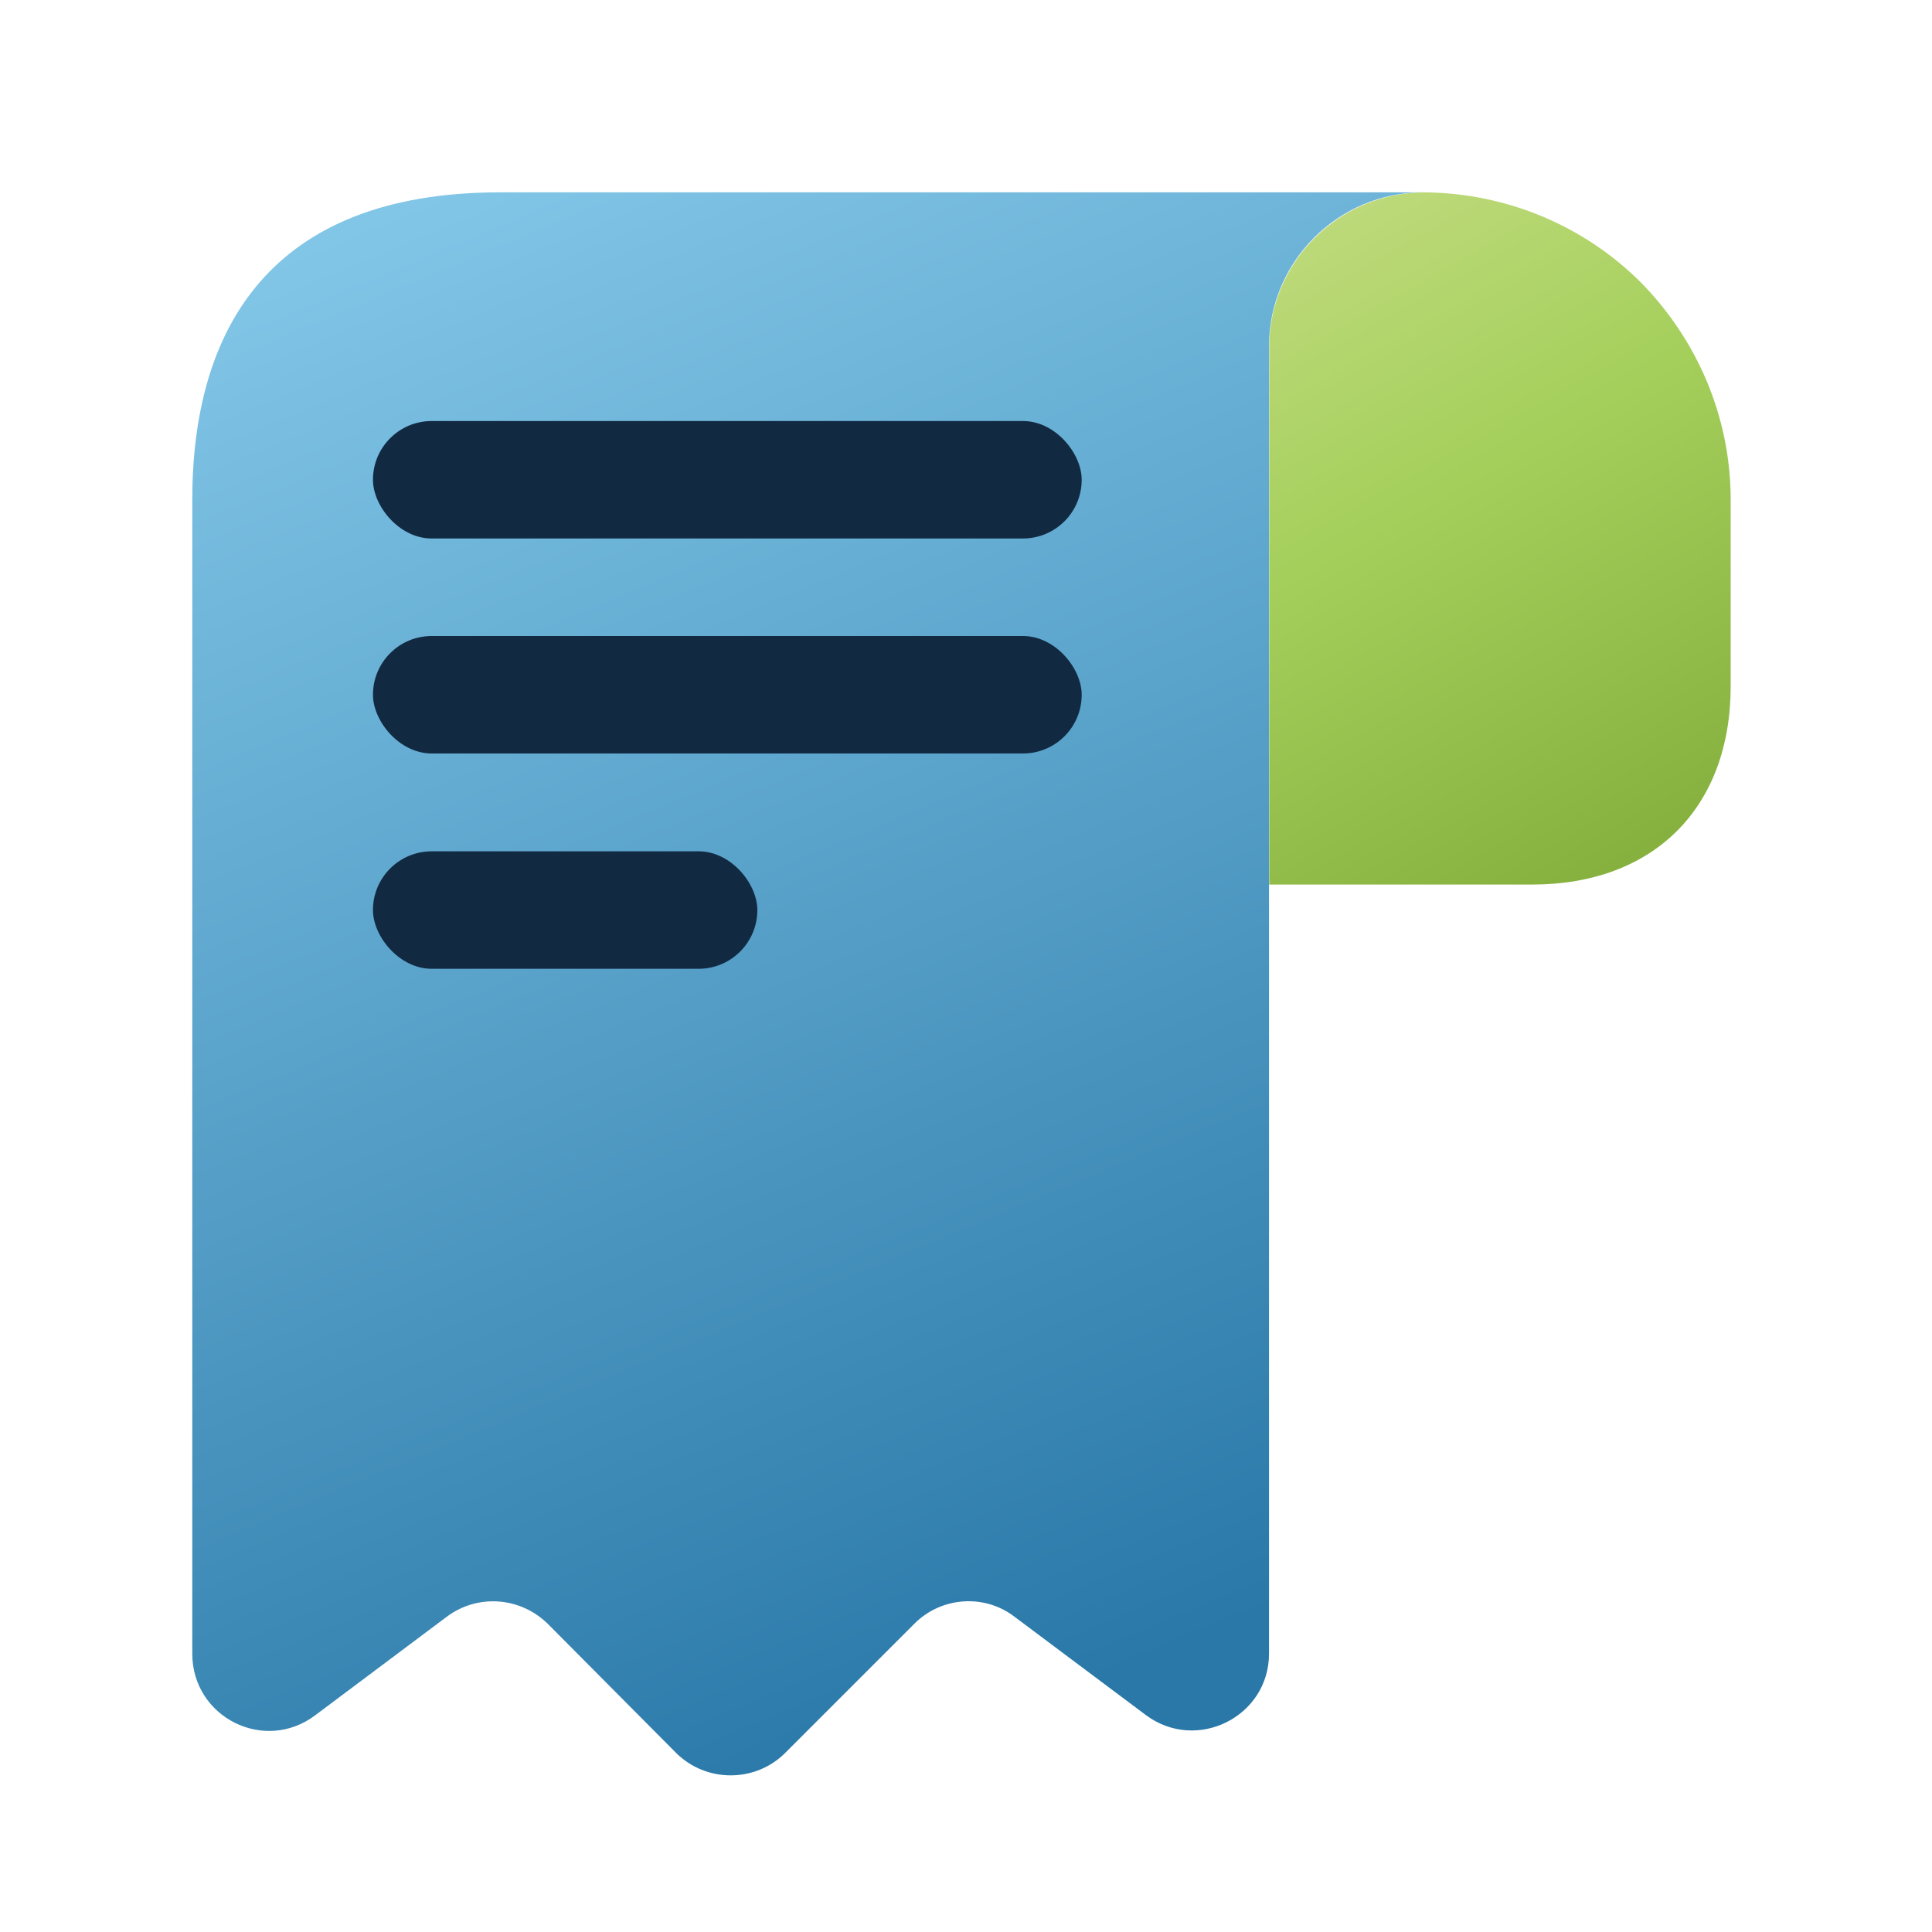
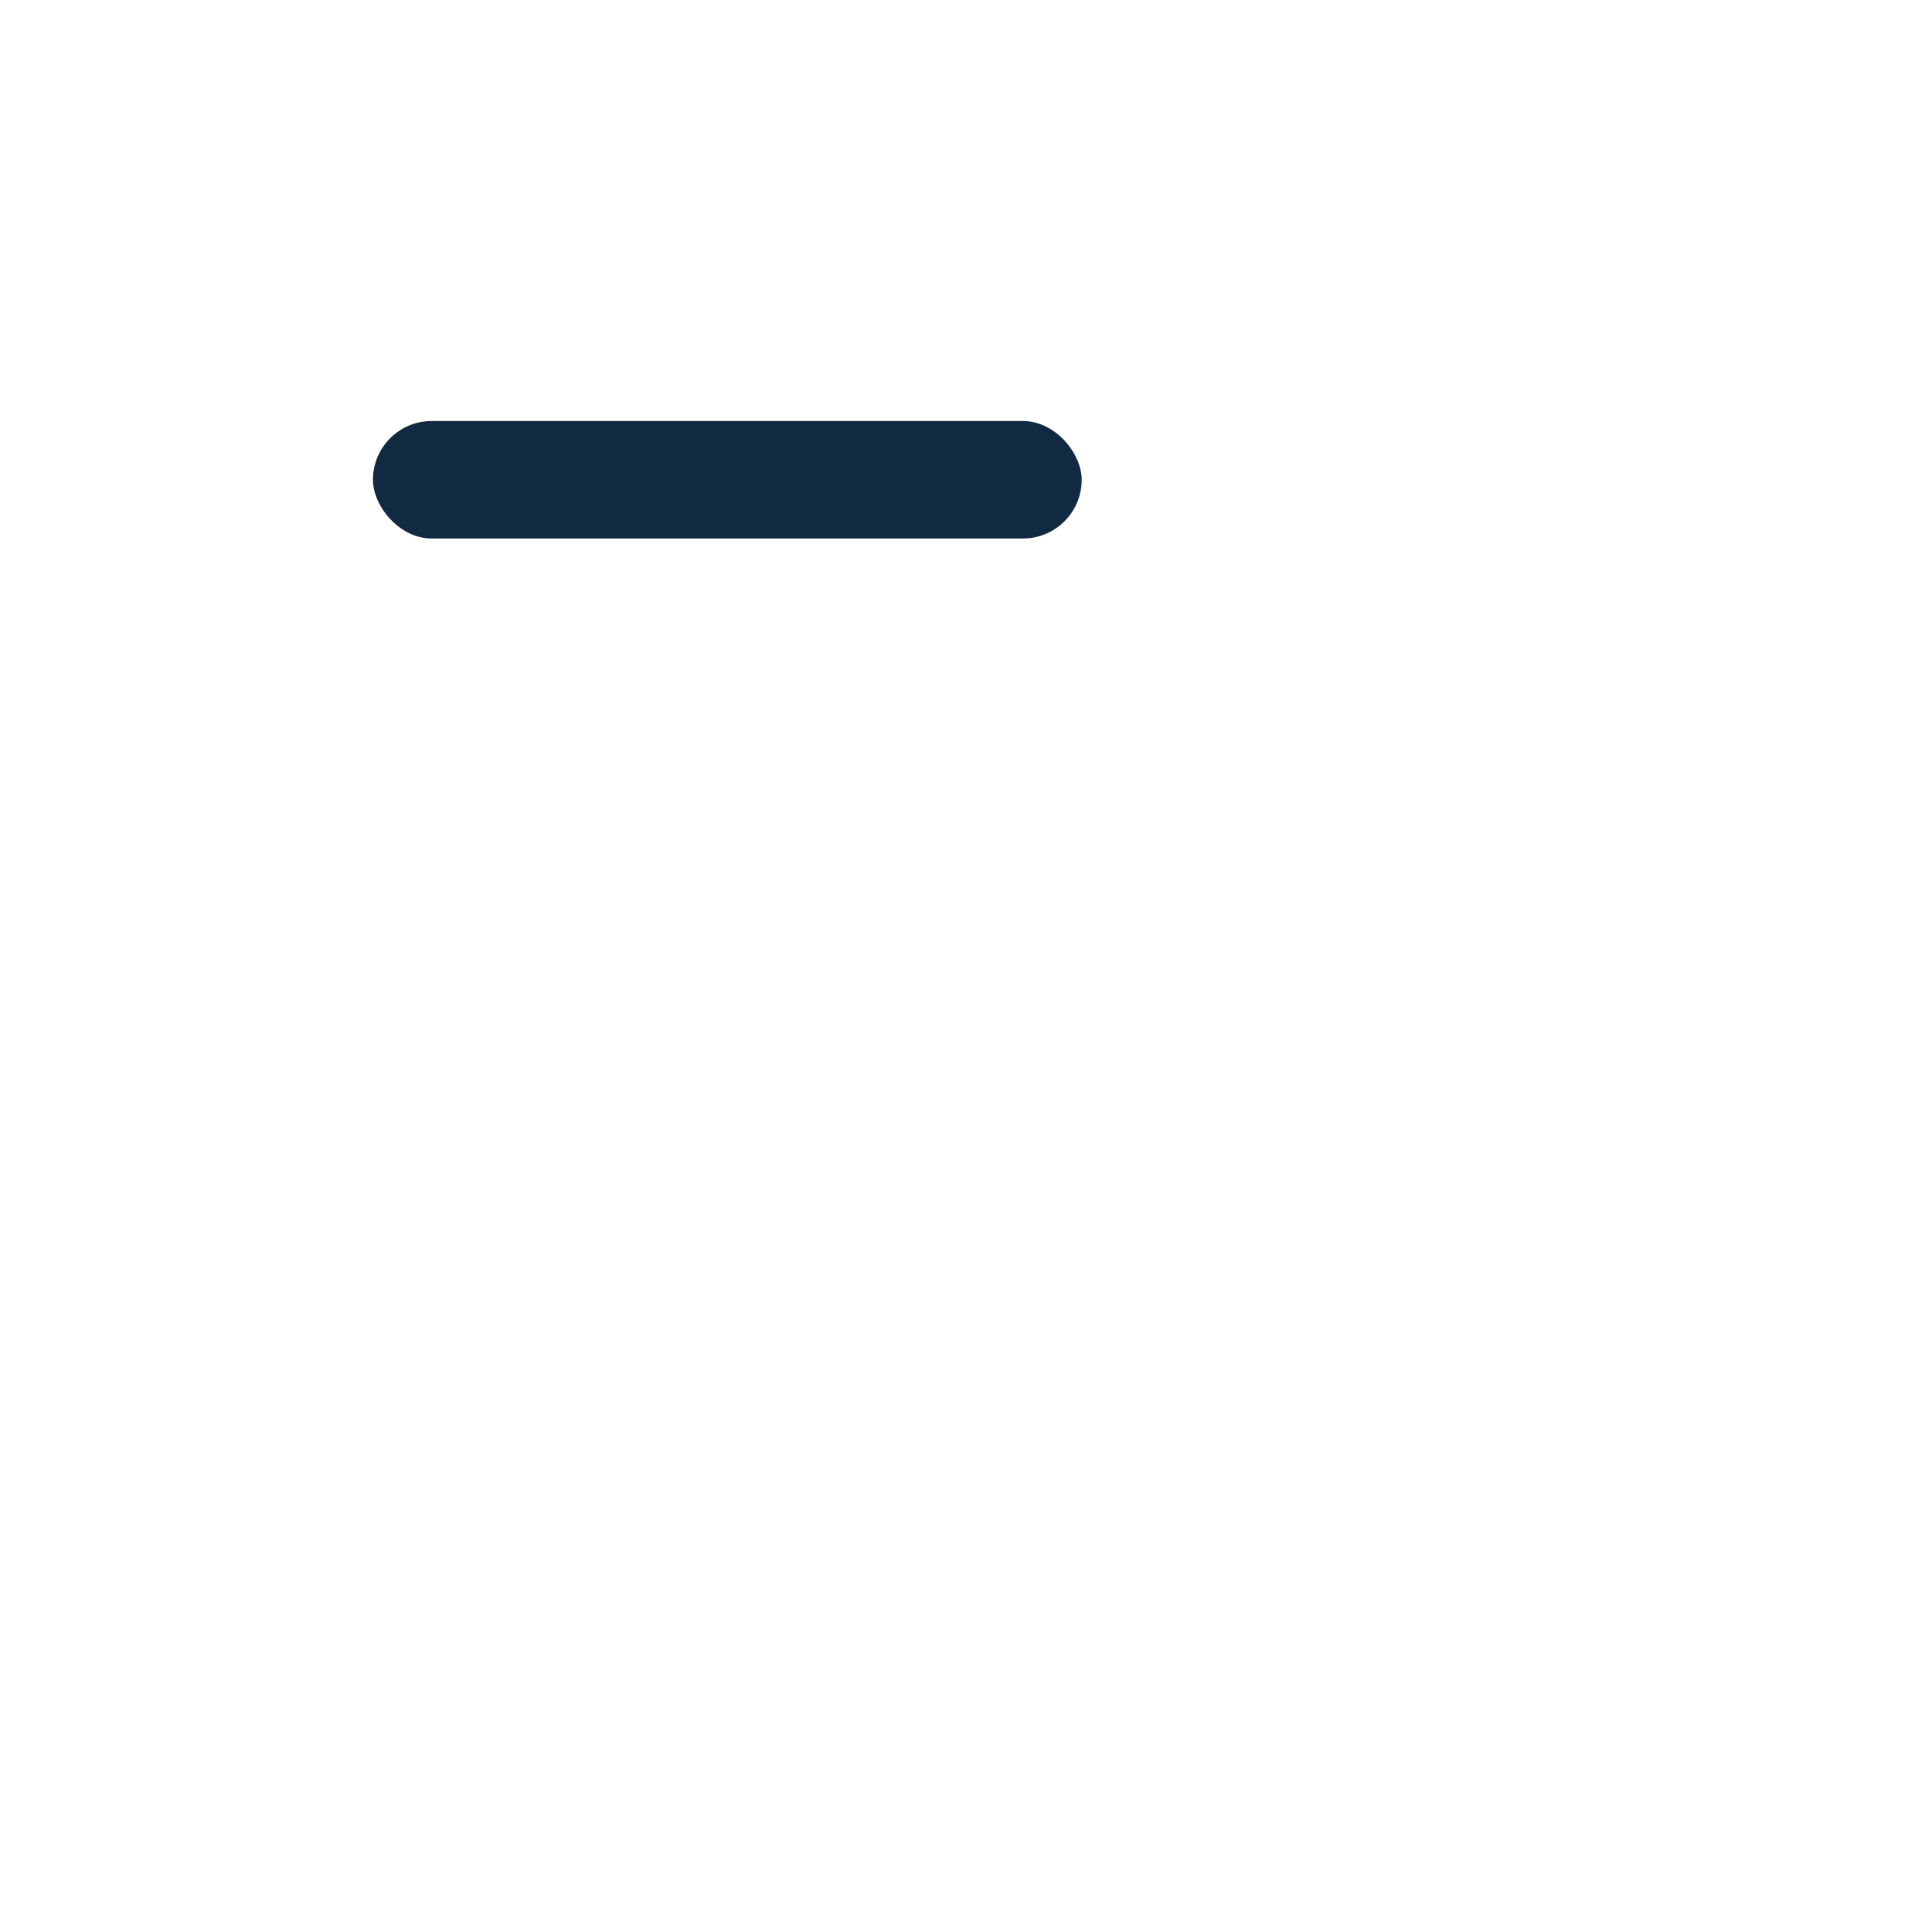
<svg xmlns="http://www.w3.org/2000/svg" width="25" height="25" viewBox="0 0 25 25" fill="none">
-   <path d="M22.395 6.47V8.878C22.395 10.451 21.4 11.446 19.827 11.446H16.424V4.489C16.424 3.385 17.329 2.489 18.434 2.489C19.519 2.499 20.514 2.937 21.231 3.653C21.947 4.38 22.395 5.375 22.395 6.47Z" fill="url(#paint0_linear_6510_5636)" />
-   <path d="M2.488 7.465V21.398C2.488 22.224 3.424 22.692 4.081 22.194L5.782 20.92C6.18 20.622 6.738 20.661 7.096 21.02L8.748 22.682C9.136 23.07 9.773 23.07 10.161 22.682L11.833 21.01C12.181 20.661 12.739 20.622 13.127 20.92L14.829 22.194C15.486 22.682 16.421 22.214 16.421 21.398V4.479C16.421 3.385 17.317 2.489 18.412 2.489H7.464H6.469C3.483 2.489 2.488 4.27 2.488 6.47V7.465Z" fill="url(#paint1_linear_6510_5636)" />
  <rect x="4.826" y="5.448" width="9.171" height="1.52" rx="0.76" fill="#122942" />
-   <rect x="4.826" y="8.23" width="9.171" height="1.52" rx="0.76" fill="#122942" />
-   <rect x="4.826" y="11.016" width="4.974" height="1.52" rx="0.76" fill="#122942" />
  <defs>
    <linearGradient id="paint0_linear_6510_5636" x1="22.124" y1="11.255" x2="16.932" y2="2.02" gradientUnits="userSpaceOnUse">
      <stop offset="0.062" stop-color="#87B13F" />
      <stop offset="0.563" stop-color="#A4CF5B" />
      <stop offset="1" stop-color="#C3DC81" />
    </linearGradient>
    <linearGradient id="paint1_linear_6510_5636" x1="13.753" y1="21.951" x2="3.301" y2="-3.104" gradientUnits="userSpaceOnUse">
      <stop stop-color="#2978A8" />
      <stop offset="1" stop-color="#9BDCF9" />
    </linearGradient>
  </defs>
</svg>